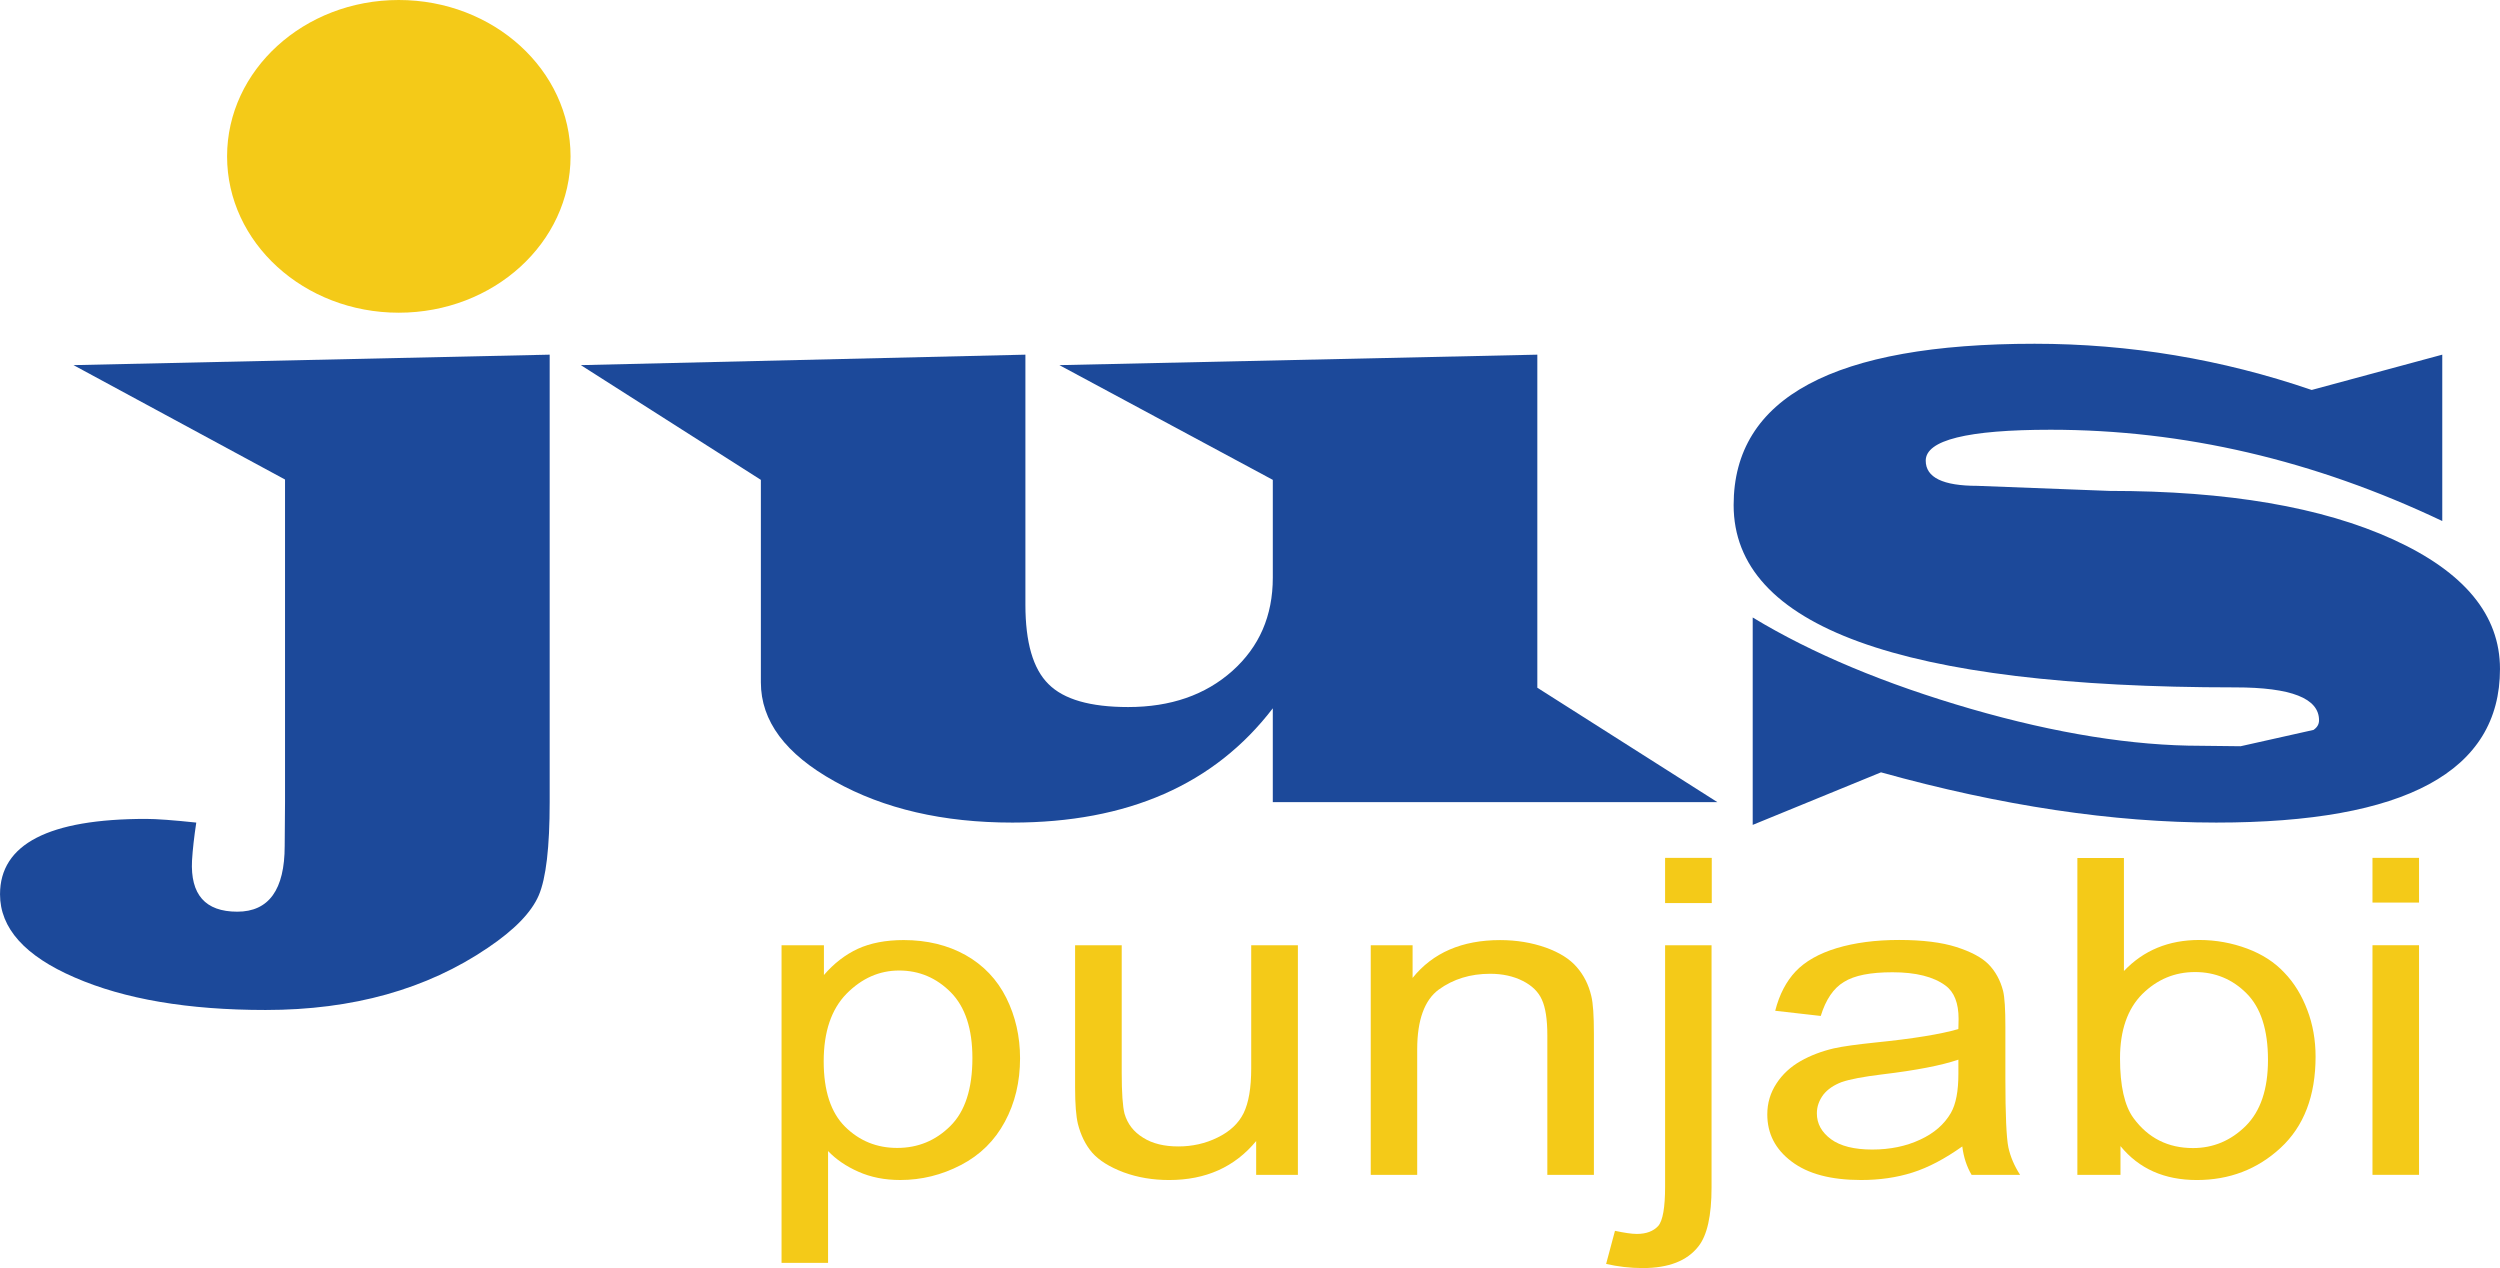
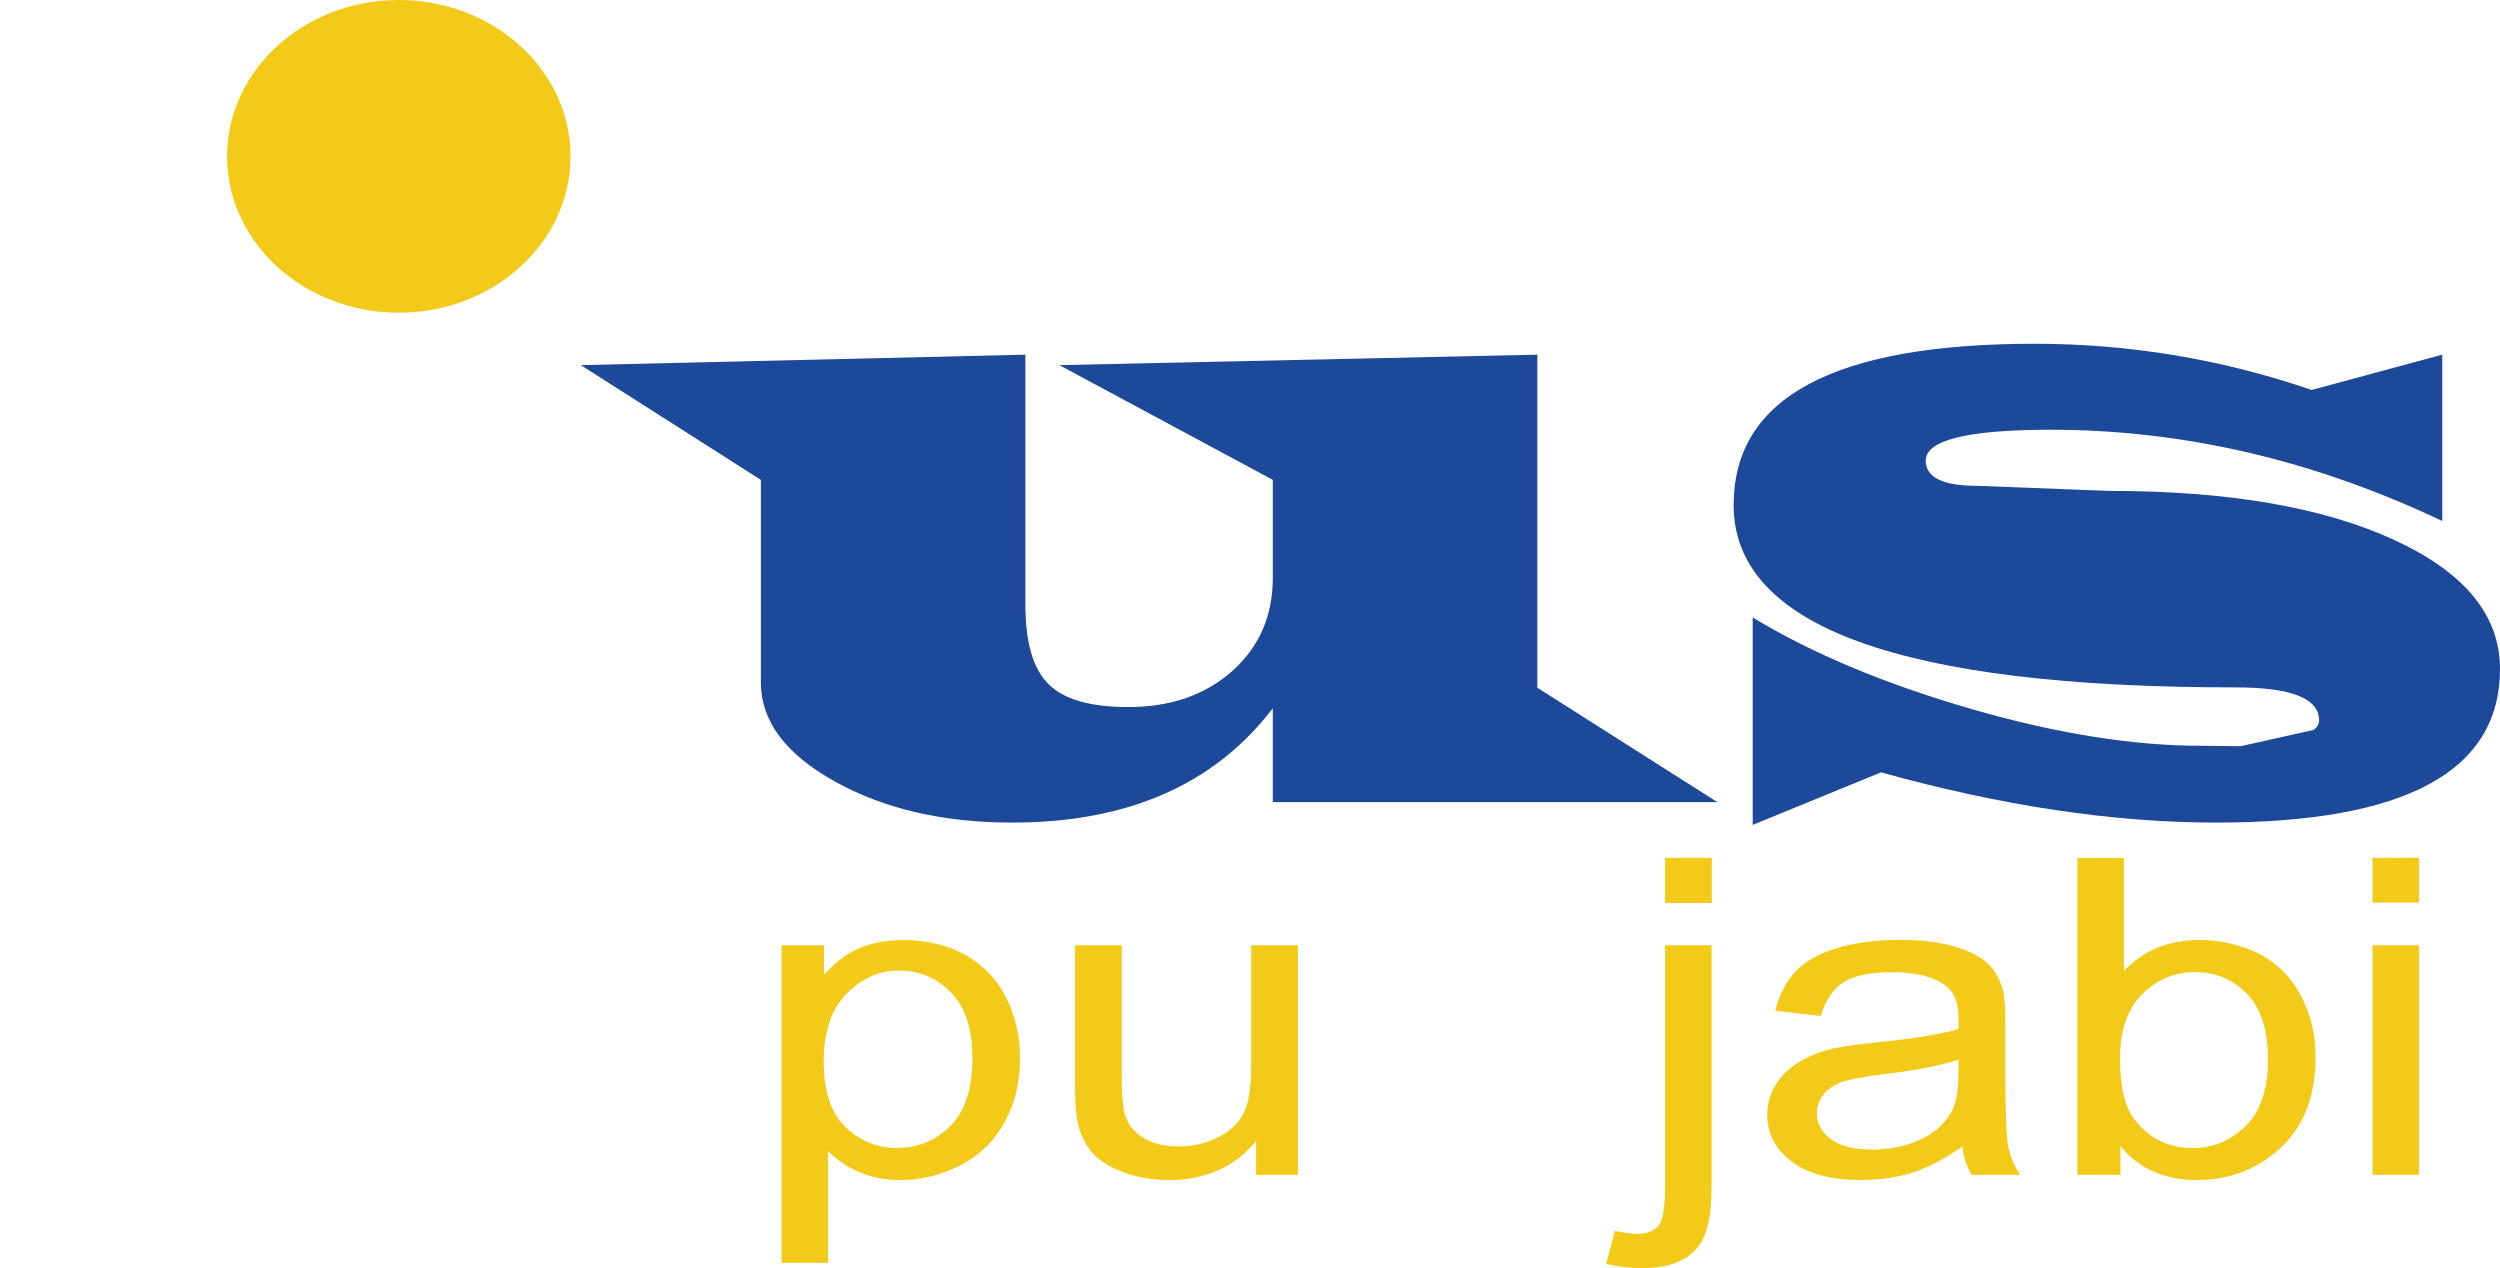
<svg xmlns="http://www.w3.org/2000/svg" width="600" height="304.34" enable-background="new 0 0 258.71 131.229" version="1.1" viewBox="0 0 600 304.345" xml:space="preserve">
  <g fill="#1C499A" stroke-width="2.319">
-     <path d="m131.92 85.121v107.39c0 10.817-0.867 18.266-2.621 22.378-1.753 4.084-5.824 8.277-12.211 12.582-14.664 9.961-32.434 14.929-53.351 14.929-18.609 0-33.869-2.593-45.832-7.809-11.944-5.16-17.904-11.837-17.904-19.95 0-12.057 11.698-18.101 35.029-18.101 2.553 0 6.566 0.304 12.071 0.884-0.513 3.393-0.856 6.401-1.02 9.105-0.415 8.166 3.173 12.28 10.858 12.28 7.574 0 11.383-5.269 11.383-15.81l0.081-10.485v-77.426l-50.769-27.455z" />
    <path d="m368.96 85.121v79.936l43.211 27.455h-106.7v-22.515c-14.001 18.294-34.837 27.427-62.495 27.427-16.61 0-30.82-3.284-42.631-9.88-11.837-6.566-17.739-14.486-17.739-23.783v-48.592l-43.211-27.536 106.7-2.512v59.986c0 9.077 1.835 15.423 5.531 19.066 3.671 3.699 10.058 5.52 19.136 5.52 10.195 0 18.528-2.897 24.999-8.665 6.457-5.766 9.713-13.215 9.713-22.376v-23.484l-51.224-27.536z" />
    <path d="m586.15 85.121v39.927c-30.792-14.625-62.138-21.907-93.978-21.907-19.978 0-29.994 2.482-29.994 7.421 0 4.028 4.11 6.042 12.389 6.042l31.676 1.213c28.364 0 51.073 3.864 68.154 11.67 17.079 7.809 25.606 18.129 25.606 31.068 0 24.586-22.682 36.866-68.098 36.866-24.778 0-51.597-4.028-80.46-12.057l-30.792 12.612v-49.779c14.349 8.692 31.815 15.977 52.372 21.937 20.529 5.933 38.904 8.857 55.213 8.857l9.518 0.109 17.494-3.917c0.884-0.608 1.324-1.352 1.324-2.317 0-5.269-6.679-7.89-20.089-7.89-80.265 0-120.41-14.597-120.41-43.763 0-25.799 24.059-38.71 72.236-38.71 22.737 0 44.92 3.697 66.498 11.09z" />
  </g>
  <g fill="#F4CA18" stroke-width="2.319">
    <path d="m136.93 37.524c0 20.724-18.461 37.527-41.238 37.527-22.737 0-41.196-16.803-41.196-37.527 0-20.694 18.458-37.524 41.193-37.524 22.779 0 41.24 16.83 41.24 37.524" />
    <path d="m187.57 303.1v-76.239h10.17v7.148c2.4-2.788 5.118-4.884 8.14-6.292 3.022-1.38 6.691-2.097 10.995-2.097 5.615 0 10.594 1.213 14.887 3.616 4.29 2.428 7.547 5.849 9.752 10.265 2.194 4.413 3.298 9.242 3.298 14.486 0 5.657-1.213 10.733-3.641 15.23-2.428 4.525-5.933 8.001-10.569 10.402-4.608 2.4-9.465 3.588-14.555 3.588-3.722 0-7.064-0.663-10.028-1.985-2.941-1.299-5.367-2.952-7.287-4.968v26.847zm10.116-48.369c0 7.092 1.723 12.308 5.146 15.701 3.449 3.395 7.6 5.077 12.484 5.077 4.979 0 9.219-1.739 12.749-5.244 3.56-3.504 5.311-8.966 5.311-16.334 0-7.009-1.723-12.252-5.172-15.757-3.449-3.477-7.6-5.244-12.403-5.244-4.747 0-8.954 1.851-12.637 5.573-3.643 3.727-5.478 9.135-5.478 16.227" />
    <path d="m301.48 281.97v-8.113c-5.146 6.234-12.085 9.353-20.903 9.353-3.905 0-7.547-0.608-10.912-1.848-3.365-1.271-5.877-2.843-7.519-4.692-1.642-1.902-2.757-4.221-3.449-6.923-0.441-1.851-0.675-4.747-0.675-8.746v-34.136h11.188v30.546c0 4.882 0.234 8.166 0.675 9.877 0.719 2.458 2.18 4.36 4.471 5.768 2.264 1.433 5.091 2.094 8.444 2.094 3.337 0 6.498-0.689 9.437-2.152 2.938-1.433 5.007-3.365 6.234-5.849 1.213-2.482 1.821-6.069 1.821-10.761v-29.523h11.202v55.104z" />
-     <path d="m328.98 281.97v-55.104h10.044v7.837c4.856-6.042 11.865-9.077 20.998-9.077 3.945 0 7.586 0.608 10.956 1.793 3.312 1.187 5.793 2.757 7.449 4.689 1.684 1.932 2.843 4.221 3.477 6.9 0.441 1.737 0.635 4.773 0.635 9.077v33.883h-11.176v-33.498c0-3.834-0.441-6.677-1.322-8.579-0.828-1.851-2.373-3.368-4.583-4.471-2.236-1.132-4.856-1.709-7.809-1.709-4.773 0-8.855 1.269-12.331 3.78-3.423 2.509-5.188 7.31-5.188 14.374v30.103h-11.151z" />
    <path d="m385.47 303.35 2.124-7.946c2.208 0.468 3.973 0.744 5.244 0.744 2.289 0 3.973-0.663 5.132-1.904 1.104-1.269 1.656-4.441 1.656-9.465v-57.917h11.148v58.112c0 6.788-1.048 11.506-3.145 14.154-2.704 3.479-7.148 5.216-13.41 5.216-3.013 0-5.909-0.359-8.75-0.995m14.154-97.457h11.202v10.845h-11.202z" />
    <path d="m470.95 275.15c-4.168 2.952-8.113 5.051-11.946 6.264-3.81 1.213-7.948 1.793-12.333 1.793-7.229 0-12.776-1.463-16.694-4.444-3.917-2.95-5.824-6.705-5.824-11.313 0-2.732 0.744-5.186 2.208-7.421 1.436-2.208 3.395-4.001 5.766-5.353 2.373-1.352 5.051-2.373 8.001-3.064 2.208-0.496 5.52-0.937 9.961-1.405 9.024-0.911 15.645-1.985 19.924-3.228 0.028-1.271 0.053-2.071 0.053-2.43 0-3.808-1.048-6.484-3.173-8.029-2.843-2.097-7.064-3.173-12.693-3.173-5.269 0-9.133 0.744-11.645 2.319-2.539 1.517-4.36 4.249-5.573 8.166l-10.928-1.243c0.995-3.915 2.651-7.062 4.912-9.462 2.289-2.4 5.573-4.279 9.85-5.573 4.332-1.299 9.3-1.96 14.982-1.96 5.631 0 10.209 0.58 13.686 1.684 3.532 1.129 6.153 2.512 7.781 4.168 1.656 1.709 2.813 3.808 3.477 6.373 0.385 1.572 0.55 4.441 0.55 8.609v12.473c0 8.662 0.248 14.156 0.719 16.473 0.496 2.264 1.436 4.469 2.816 6.596h-11.645c-1.155-1.962-1.902-4.198-2.231-6.818m-0.937-20.833c-4.056 1.38-10.128 2.565-18.238 3.532-4.583 0.55-7.837 1.185-9.768 1.848-1.879 0.719-3.365 1.709-4.413 3.036-0.995 1.352-1.547 2.816-1.547 4.471 0 2.482 1.132 4.525 3.395 6.208 2.264 1.656 5.573 2.482 9.905 2.482 4.304 0 8.113-0.8 11.48-2.37 3.365-1.547 5.821-3.699 7.394-6.429 1.213-2.124 1.793-5.244 1.793-9.353z" />
    <path d="m508.92 281.97h-10.348v-76.046h11.174v27.123c4.717-4.968 10.733-7.449 18.073-7.449 4.028 0 7.89 0.719 11.506 2.069 3.616 1.352 6.596 3.284 8.913 5.768 2.373 2.456 4.195 5.462 5.52 8.966 1.324 3.449 1.985 7.229 1.985 11.174 0 9.465-2.813 16.749-8.389 21.909-5.571 5.16-12.306 7.725-20.114 7.725-7.779 0-13.878-2.704-18.319-8.14zm-0.111-27.979c0 6.621 1.076 11.396 3.228 14.349 3.532 4.801 8.277 7.201 14.293 7.201 4.856 0 9.105-1.793 12.665-5.325 3.56-3.56 5.325-8.832 5.325-15.838 0-7.201-1.709-12.528-5.132-15.949-3.393-3.423-7.561-5.132-12.361-5.132-4.91 0-9.105 1.767-12.693 5.297-3.53 3.56-5.325 8.692-5.325 15.397" />
    <path d="m569.4 205.89h11.174v10.733h-11.174zm0 20.97h11.174v55.104h-11.174z" />
  </g>
</svg>